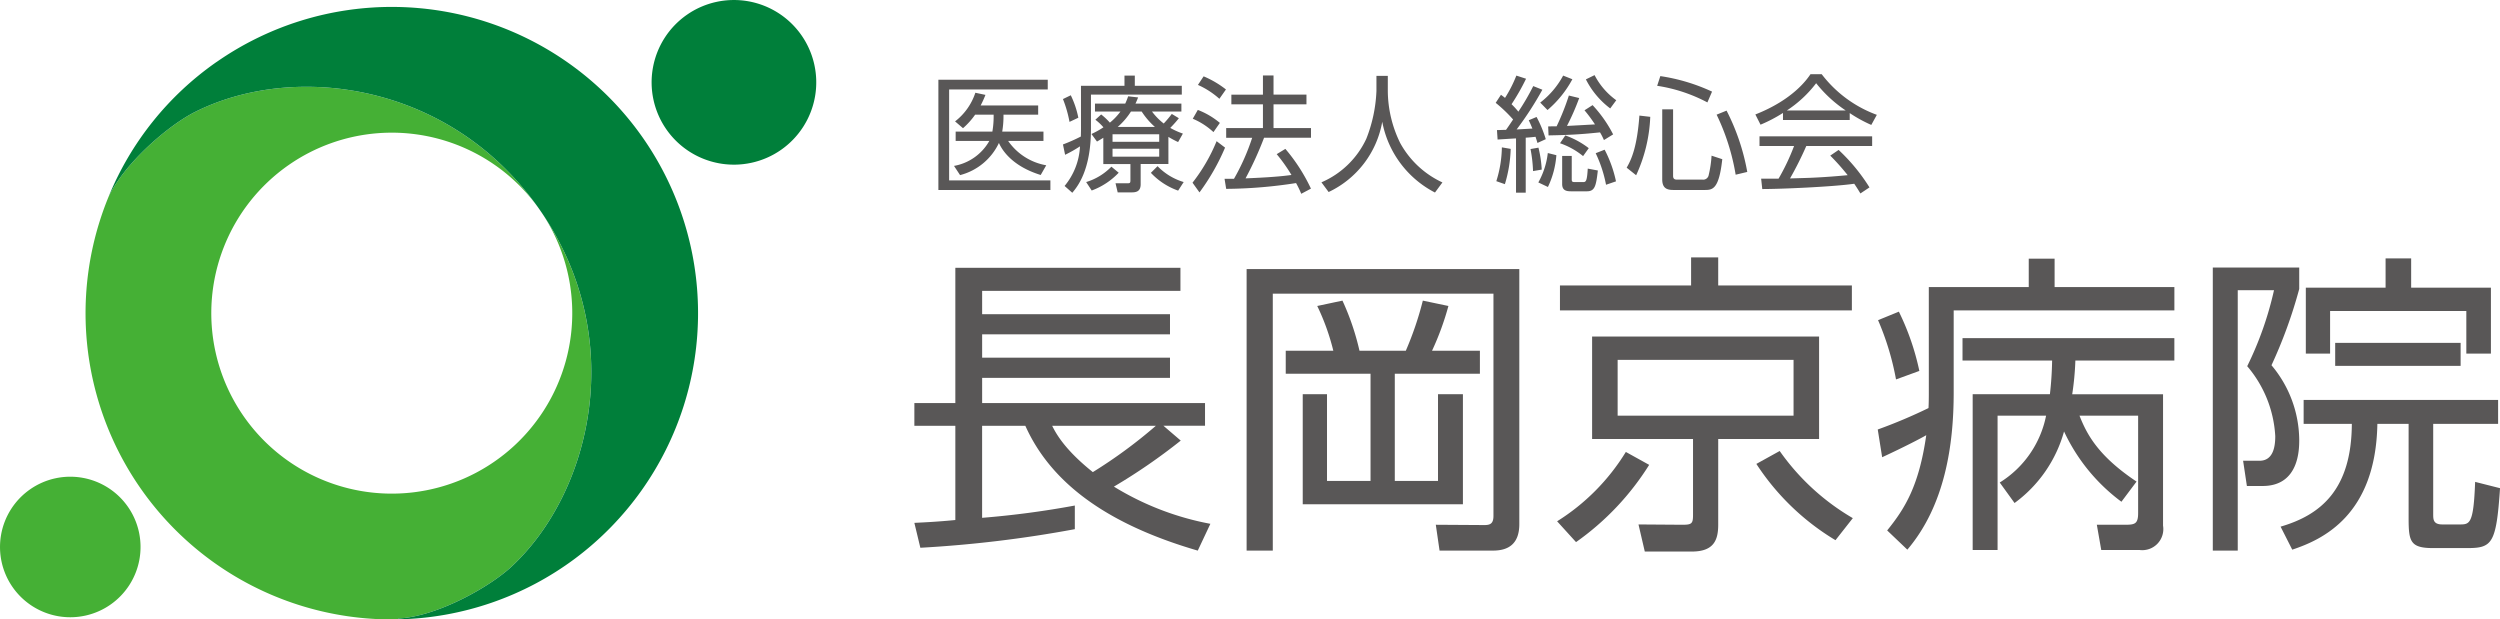
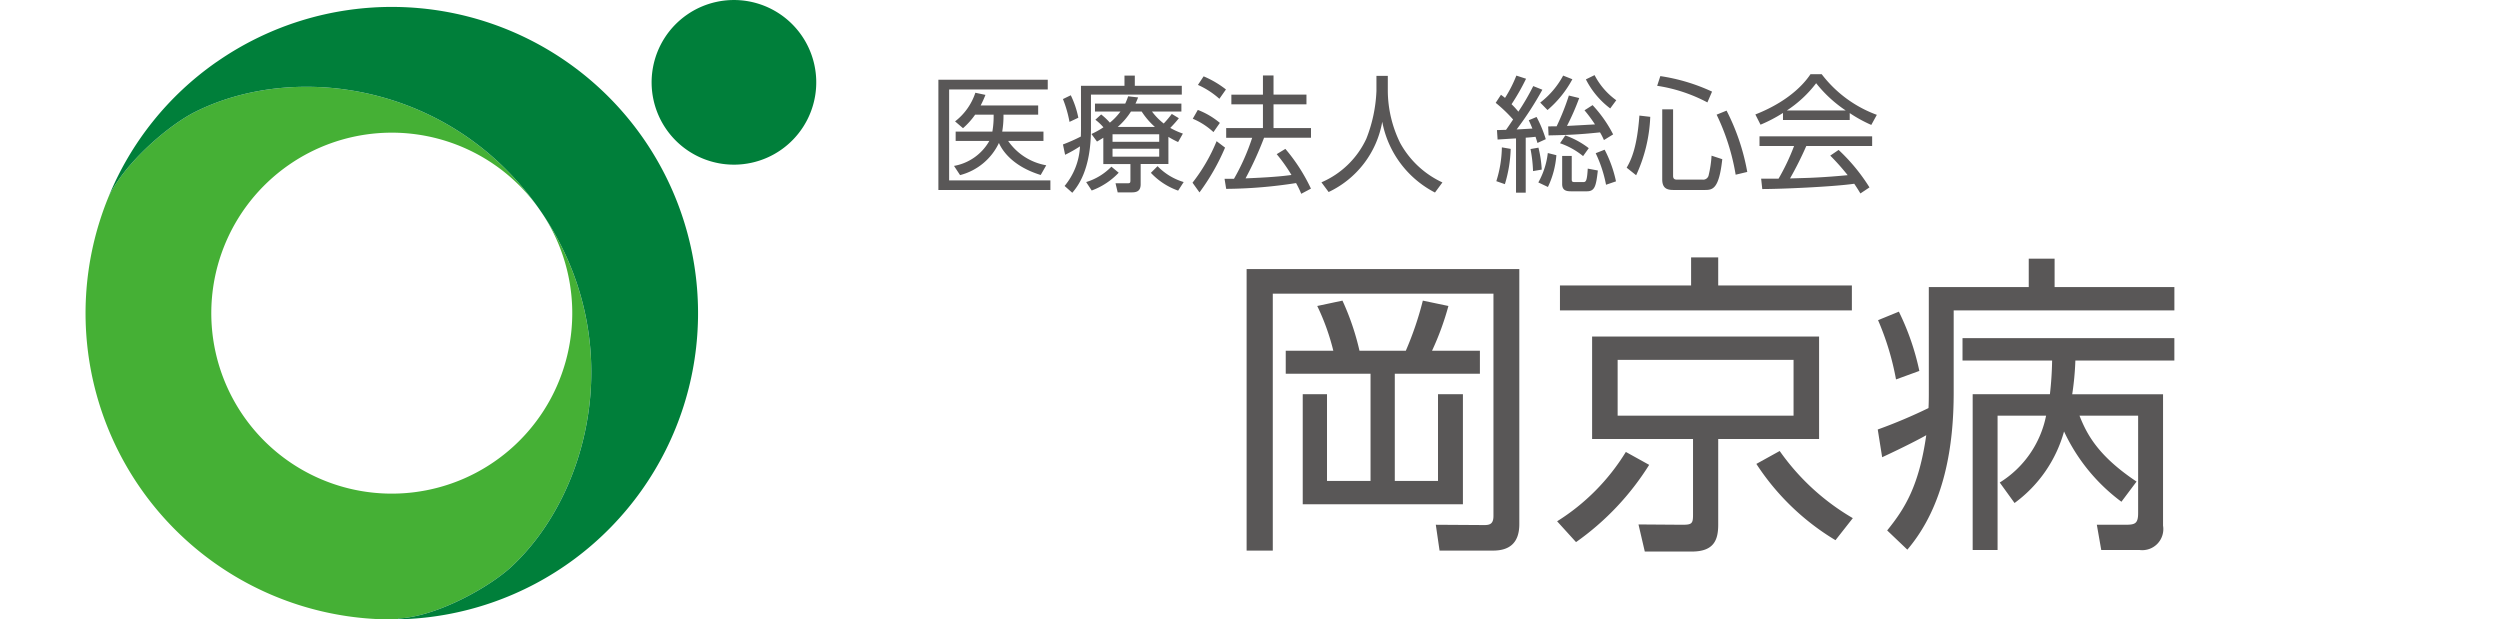
<svg xmlns="http://www.w3.org/2000/svg" viewBox="0 0 283.465 70.231">
  <g id="レイヤー_2" data-name="レイヤー 2">
    <g id="レイヤー_2-2" data-name="レイヤー 2">
      <g>
        <g>
          <g>
-             <path d="M133.88,49.957a66.091,66.091,0,0,1-7.578,5.219,32.171,32.171,0,0,0,10.938,4.218l-1.43,3.038c-10.688-3.11-16.764-7.935-19.552-14.155h-4.9V58.714A102.881,102.881,0,0,0,121.87,57.32V60a137.211,137.211,0,0,1-17.515,2.109l-.679-2.824c1.466-.071,2.824-.143,4.646-.322V48.277h-4.646V45.7h4.646V30.368h25.523v2.61H111.361v2.645h21.3v2.288h-21.3v2.645h21.3v2.288h-21.3V45.7h25.272v2.574h-4.719ZM119.3,48.277c.429.858,1.394,2.681,4.612,5.254a55.421,55.421,0,0,0,7.149-5.254Z" fill="#595757" />
            <path d="M172.269,30.512V59.429c0,2.252-1.252,3-2.967,3h-6.077L162.8,59.5l5.5.035c.644,0,1.037-.142,1.037-1.036V33.3H144.317V62.432h-2.968V30.512ZM151.18,39.769a25.6,25.6,0,0,0-1.824-5.075l2.859-.608a28.7,28.7,0,0,1,1.931,5.683H159.4a36.98,36.98,0,0,0,1.93-5.683l2.9.608a31.473,31.473,0,0,1-1.858,5.075H167.8v2.61H158.15V54.532h4.9V44.7h2.824V57.177H147.712V44.7h2.752v9.83H155.4V42.379h-9.615v-2.61Z" fill="#595757" />
            <path d="M176.555,59.107a24.171,24.171,0,0,0,7.793-7.863l2.645,1.465a30.491,30.491,0,0,1-8.293,8.758Zm33.422-23.913h-33.1V32.37h14.87V29.189h3.074V32.37h15.156Zm-3.718,14.584H194.821V59.5c0,1.787-.536,3.038-3,3.038h-5.325l-.715-3.074,4.968.036c1.036,0,1.216-.107,1.216-1.073v-8.65H180.523V38.161h25.736Zm-2.895-8.972H183.418v6.327h19.946Zm-1.572,10.331a26.273,26.273,0,0,0,8.292,7.613l-1.966,2.5a27.722,27.722,0,0,1-8.972-8.65Z" fill="#595757" />
            <path d="M218.7,32.549h11.331V29.332h2.932v3.217h13.582v2.645H221.521v9.33c0,5.862-.966,12.761-5.255,17.8l-2.287-2.18c2-2.466,3.61-5.04,4.432-10.8-.608.358-2.538,1.358-5,2.5l-.5-3.145a58.431,58.431,0,0,0,5.755-2.431c.036-.679.036-1.394.036-1.716Zm-3.718,10.473a30.856,30.856,0,0,0-2.037-6.72l2.36-.965a28.57,28.57,0,0,1,2.322,6.72Zm30.277,1.68V59.608a2.388,2.388,0,0,1-2.681,2.752h-4.326l-.5-2.859h3.145c1.144,0,1.537-.072,1.537-1.323V47.133h-6.648c.822,2.073,2.073,4.54,6.469,7.471l-1.715,2.287a20.857,20.857,0,0,1-6.506-7.971,15.011,15.011,0,0,1-5.612,8.114l-1.679-2.323a11.571,11.571,0,0,0,5.254-7.578h-5.5V62.36h-2.823V44.7h8.757a38.292,38.292,0,0,0,.25-3.824H222.522V38.34h24.02v2.538H235.318a32.34,32.34,0,0,1-.357,3.824Z" fill="#595757" />
-             <path d="M260.7,30.333v2.431a53.767,53.767,0,0,1-3.146,8.65A13.273,13.273,0,0,1,260.7,49.85c0,1.072,0,5.254-4.147,5.254h-1.787l-.429-2.86h1.859c1.608,0,1.787-1.715,1.787-2.788a13.319,13.319,0,0,0-3.181-7.935,38.365,38.365,0,0,0,3.038-8.615h-4.111V62.432H250.9v-32.1Zm15.191,17.729V58.285c0,.608,0,1.18,1.037,1.18h1.93c1.179,0,1.608,0,1.787-4.826l2.824.715c-.429,6.327-.893,6.792-3.753,6.792h-3.825c-2.609,0-2.788-.751-2.788-3.4V48.062H269.56c-.179,10.366-6.219,13.119-9.651,14.262l-1.323-2.609c4.54-1.323,8.043-4.182,8.079-11.653H261.2V45.346H283.25v2.716Zm-2.5-18.766v3.325h9.044v7.47h-2.788V35.266H264.2v4.825h-2.752v-7.47h9.044V29.3Zm-8.614,12.189V38.876H279v2.609Z" fill="#595757" />
          </g>
          <g>
            <path d="M118.8,9.043v1.1H107.618V20.457H119.1v1.087H106.4V9.043Zm-.486,5.878V15.98h-4.006a6.648,6.648,0,0,0,4.321,2.761l-.629,1.1c-3.234-1-4.378-2.818-4.735-3.633a6.731,6.731,0,0,1-4.406,3.647l-.687-1.044a5.751,5.751,0,0,0,4.005-2.832h-3.819V14.921h4.163a10.229,10.229,0,0,0,.143-1.916h-2.1a8.42,8.42,0,0,1-1.373,1.53l-.9-.772a6.769,6.769,0,0,0,2.3-3.247l1.145.243a11.738,11.738,0,0,1-.544,1.2h6.522v1.044h-3.933a10.586,10.586,0,0,1-.143,1.916Z" fill="#595757" />
            <path d="M122.567,9.729H127.5V8.571h1.172V9.729H134v1H123.7v3.891c0,4.706-1.545,6.551-2.117,7.238l-.873-.772a7.609,7.609,0,0,0,1.746-4.492,14.961,14.961,0,0,1-1.688.958l-.243-1.173a19.174,19.174,0,0,0,2.03-.9c0-.229.015-.5.015-.9Zm-1.3,4.091a13.756,13.756,0,0,0-.743-2.589l.887-.429a10.421,10.421,0,0,1,.857,2.546Zm1.888,6.823a6.681,6.681,0,0,0,2.861-1.745l.829.686a8.064,8.064,0,0,1-3.061,2.018Zm9.326-2.046h-3.146v2.3c0,.887-.615.916-1.059.916H126.73l-.244-1.03h1.359c.286,0,.329-.057.329-.343V18.6H125.1V15.622c-.3.187-.4.243-.716.43l-.629-.859a9.807,9.807,0,0,0,1.359-.758,5.964,5.964,0,0,0-.915-.858l.657-.6a7.367,7.367,0,0,1,.988.93,6.816,6.816,0,0,0,1.2-1.259h-2.889v-.9h3.432a8.616,8.616,0,0,0,.33-.829l1.13.128c-.143.358-.2.5-.3.7h5.207v.9H130.62a7.069,7.069,0,0,0,1.33,1.359,12.951,12.951,0,0,0,.916-1.087l.8.486c-.444.573-.944,1.059-.973,1.1a8.444,8.444,0,0,0,1.43.643l-.543.959a10.662,10.662,0,0,1-1.1-.587Zm-1.043-3.375h-5.293v.858h5.293Zm0,1.645h-5.293v.9h5.293Zm-.487-2.475a8.42,8.42,0,0,1-1.5-1.745h-1.216a8.082,8.082,0,0,1-1.5,1.745Zm.3,4.449a6.83,6.83,0,0,0,2.962,1.8l-.63.973a7.827,7.827,0,0,1-3.09-2.017Z" fill="#595757" />
            <path d="M135.214,20.715a19.709,19.709,0,0,0,2.732-4.707l.958.73a24.8,24.8,0,0,1-2.9,5.078Zm2.375-5.736a7.981,7.981,0,0,0-2.346-1.516l.572-1a8.735,8.735,0,0,1,2.5,1.473Zm.672-3.777a9.278,9.278,0,0,0-2.432-1.573l.645-.973a10.985,10.985,0,0,1,2.531,1.488Zm7.481,5.679a19.975,19.975,0,0,1,2.9,4.506l-1.1.586a11.244,11.244,0,0,0-.586-1.216,53.4,53.4,0,0,1-7.925.658l-.185-1.144h1.072a24.756,24.756,0,0,0,2.061-4.649h-2.948v-1.1H143.2V11.832H139.62v-1.1H143.2V8.556h1.2V10.73h3.734v1.1H144.4v2.689h4.248v1.1h-5.321a39.292,39.292,0,0,1-2.1,4.606c1.374-.057,3.619-.157,5.207-.386a18.668,18.668,0,0,0-1.674-2.36Z" fill="#595757" />
            <path d="M157.358,8.6V10.33a13.577,13.577,0,0,0,1.4,5.879,10.482,10.482,0,0,0,4.792,4.477l-.844,1.144a11.4,11.4,0,0,1-5.979-8.024,10.888,10.888,0,0,1-6.079,7.967l-.815-1.1a9.931,9.931,0,0,0,5.092-4.949,16.521,16.521,0,0,0,1.144-5.406V8.6Z" fill="#595757" />
            <path d="M174.883,10.173a37.43,37.43,0,0,1-2.918,4.505c.286-.014,1.53-.085,1.788-.1-.244-.586-.286-.672-.415-.944l.887-.372a13.878,13.878,0,0,1,1.044,2.518l-.944.429c-.1-.358-.157-.5-.215-.7-.357.043-.815.086-1.115.1v6.237h-1.1V15.694c-.343.014-1.917.115-2.089.129l-.071-1.073c.3,0,.386-.014,1.029-.029.143-.2.373-.529.8-1.173a16.314,16.314,0,0,0-1.974-1.888l.6-.915c.242.186.329.243.457.357a14.679,14.679,0,0,0,1.287-2.531l1.1.357a24.839,24.839,0,0,1-1.645,2.889,9.557,9.557,0,0,1,.773.844,26.707,26.707,0,0,0,1.687-2.9Zm-5.221,10.37a13.345,13.345,0,0,0,.629-3.834l1,.172a15.111,15.111,0,0,1-.658,4Zm4.163-1.144a15.852,15.852,0,0,0-.286-2.5l.9-.157a13.046,13.046,0,0,1,.372,2.489Zm.6,1.287a8.86,8.86,0,0,0,1.074-3.333l.972.243a10.062,10.062,0,0,1-.958,3.605Zm.215-9.054a9.572,9.572,0,0,0,2.6-3.061l1.045.414a12.1,12.1,0,0,1-2.819,3.491Zm4.42-.515a27.489,27.489,0,0,1-1.387,3.161c.629-.029,2.373-.129,3.175-.172a16.011,16.011,0,0,0-1.187-1.6l.915-.586a14.532,14.532,0,0,1,2.331,3.318l-1.044.644a7.018,7.018,0,0,0-.443-.873c-2.461.258-3.733.3-5.836.344l-.043-1.016c.458-.014.6-.014.958-.014a27.583,27.583,0,0,0,1.388-3.491ZM179.5,17.7a8.461,8.461,0,0,0-2.617-1.459l.6-.886a9.634,9.634,0,0,1,2.66,1.445Zm-1.287,2.618c0,.243.029.329.358.329h.886c.344,0,.487,0,.572-1.53l1.145.214c-.2,1.745-.329,2.36-1.244,2.36H178.1c-.587,0-.973-.157-.973-.829V17.682h1.087Zm2.589-11.8a8.055,8.055,0,0,0,2.46,2.847l-.686.93A9.48,9.48,0,0,1,179.818,9Zm1.3,12.43a14.574,14.574,0,0,0-1.174-3.576l1.016-.4a14.07,14.07,0,0,1,1.287,3.59Z" fill="#595757" />
            <path d="M184.441,19.013c.586-1,1.187-2.446,1.445-5.908l1.23.143a17.316,17.316,0,0,1-1.6,6.623Zm9.154-7.4A17.848,17.848,0,0,0,187.9,9.729l.357-1.1a21.272,21.272,0,0,1,5.865,1.759Zm-3.89.787v7.524c0,.186.029.443.414.443h2.918a.634.634,0,0,0,.687-.443,12.658,12.658,0,0,0,.343-2.274l1.216.4c-.371,3.39-1.087,3.49-1.974,3.49h-3.575c-.773,0-1.26-.229-1.26-1.216V12.4Zm7.094,7.409a24.985,24.985,0,0,0-2.159-6.808l1.129-.458a24.8,24.8,0,0,1,2.347,6.952Z" fill="#595757" />
            <path d="M209.732,13.606h-7.567v-.8a16.631,16.631,0,0,1-2.546,1.331l-.586-1.159c4.263-1.673,5.864-3.991,6.251-4.563h1.273a13.842,13.842,0,0,0,6.25,4.606l-.629,1.144a15.477,15.477,0,0,1-2.446-1.344ZM208.473,17a20.937,20.937,0,0,1,3.5,4.249l-1.029.686c-.229-.386-.4-.658-.7-1.1-2.389.343-8.225.6-10.427.6l-.129-1.173h1.974a24.542,24.542,0,0,0,1.759-3.705h-3.919v-1.1h12.773v1.1h-7.467a39.206,39.206,0,0,1-1.845,3.676c.358-.014,1.96-.057,2.26-.071,1.746-.072,3.218-.2,4.277-.3a26.248,26.248,0,0,0-1.974-2.217Zm.8-4.477a14.655,14.655,0,0,1-3.347-3.089,13.309,13.309,0,0,1-3.318,3.089Z" fill="#595757" />
          </g>
        </g>
        <g>
          <path d="M61.166,23.743c10.144,14.546,5.892,32.05-3.151,40.49-2.473,2.308-8.45,5.684-12.888,5.9l.018.094A34.719,34.719,0,0,1,12.3,22.335c1.9-3.969,6.87-8.158,9.785-9.627C33.487,6.957,51.218,9.478,61.166,23.743Zm-28.45-5.021A20.464,20.464,0,1,0,61.207,23.8,20.463,20.463,0,0,0,32.716,18.722Z" fill="#45b035" />
-           <path d="M15.812,63.419a7.967,7.967,0,1,1-6.445-9.242A7.967,7.967,0,0,1,15.812,63.419Z" fill="#45b035" />
          <path d="M24.558,7.024A34.557,34.557,0,0,0,12.3,22.335c1.9-3.969,6.87-8.158,9.785-9.627,11.405-5.751,29.136-3.23,39.084,11.035,10.144,14.546,5.892,32.05-3.151,40.49-2.473,2.308-8.45,5.684-12.888,5.9l.018.094a34.725,34.725,0,1,0-20.587-63.2Z" fill="#007f3a" />
          <path d="M92.407,10.975A9.334,9.334,0,1,1,84.856.147,9.335,9.335,0,0,1,92.407,10.975Z" fill="#007f3a" />
        </g>
      </g>
    </g>
  </g>
</svg>